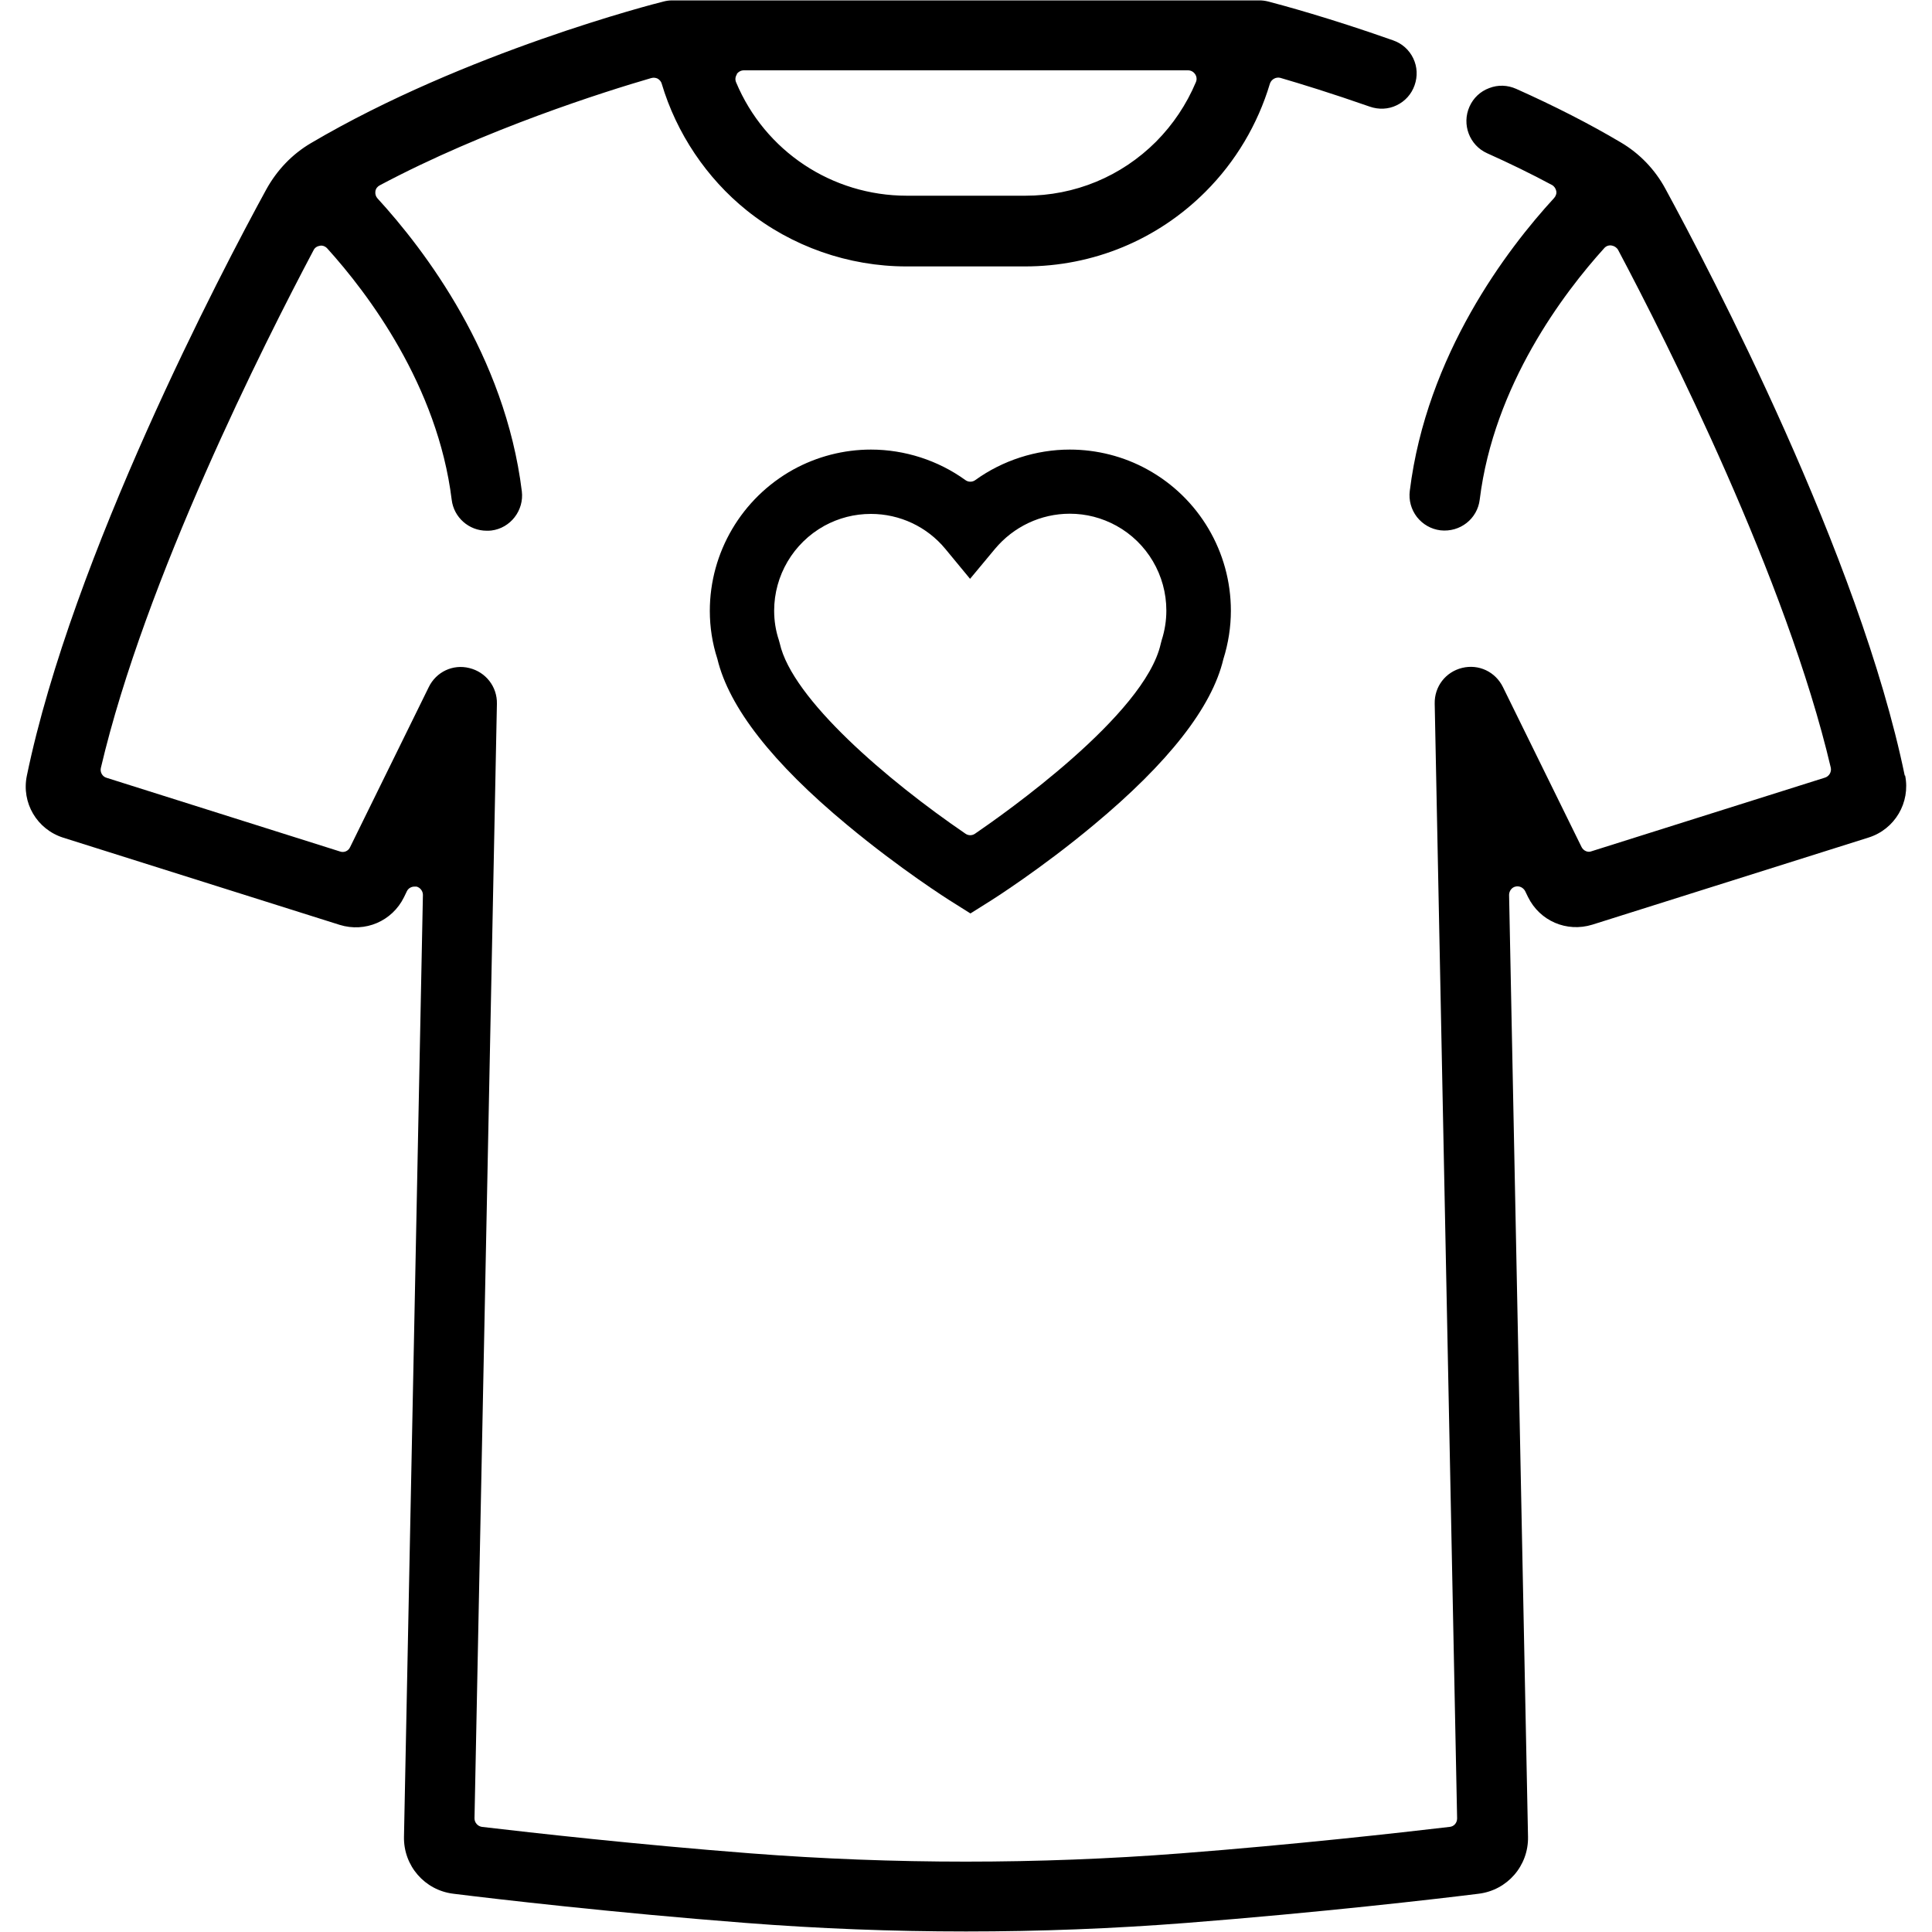
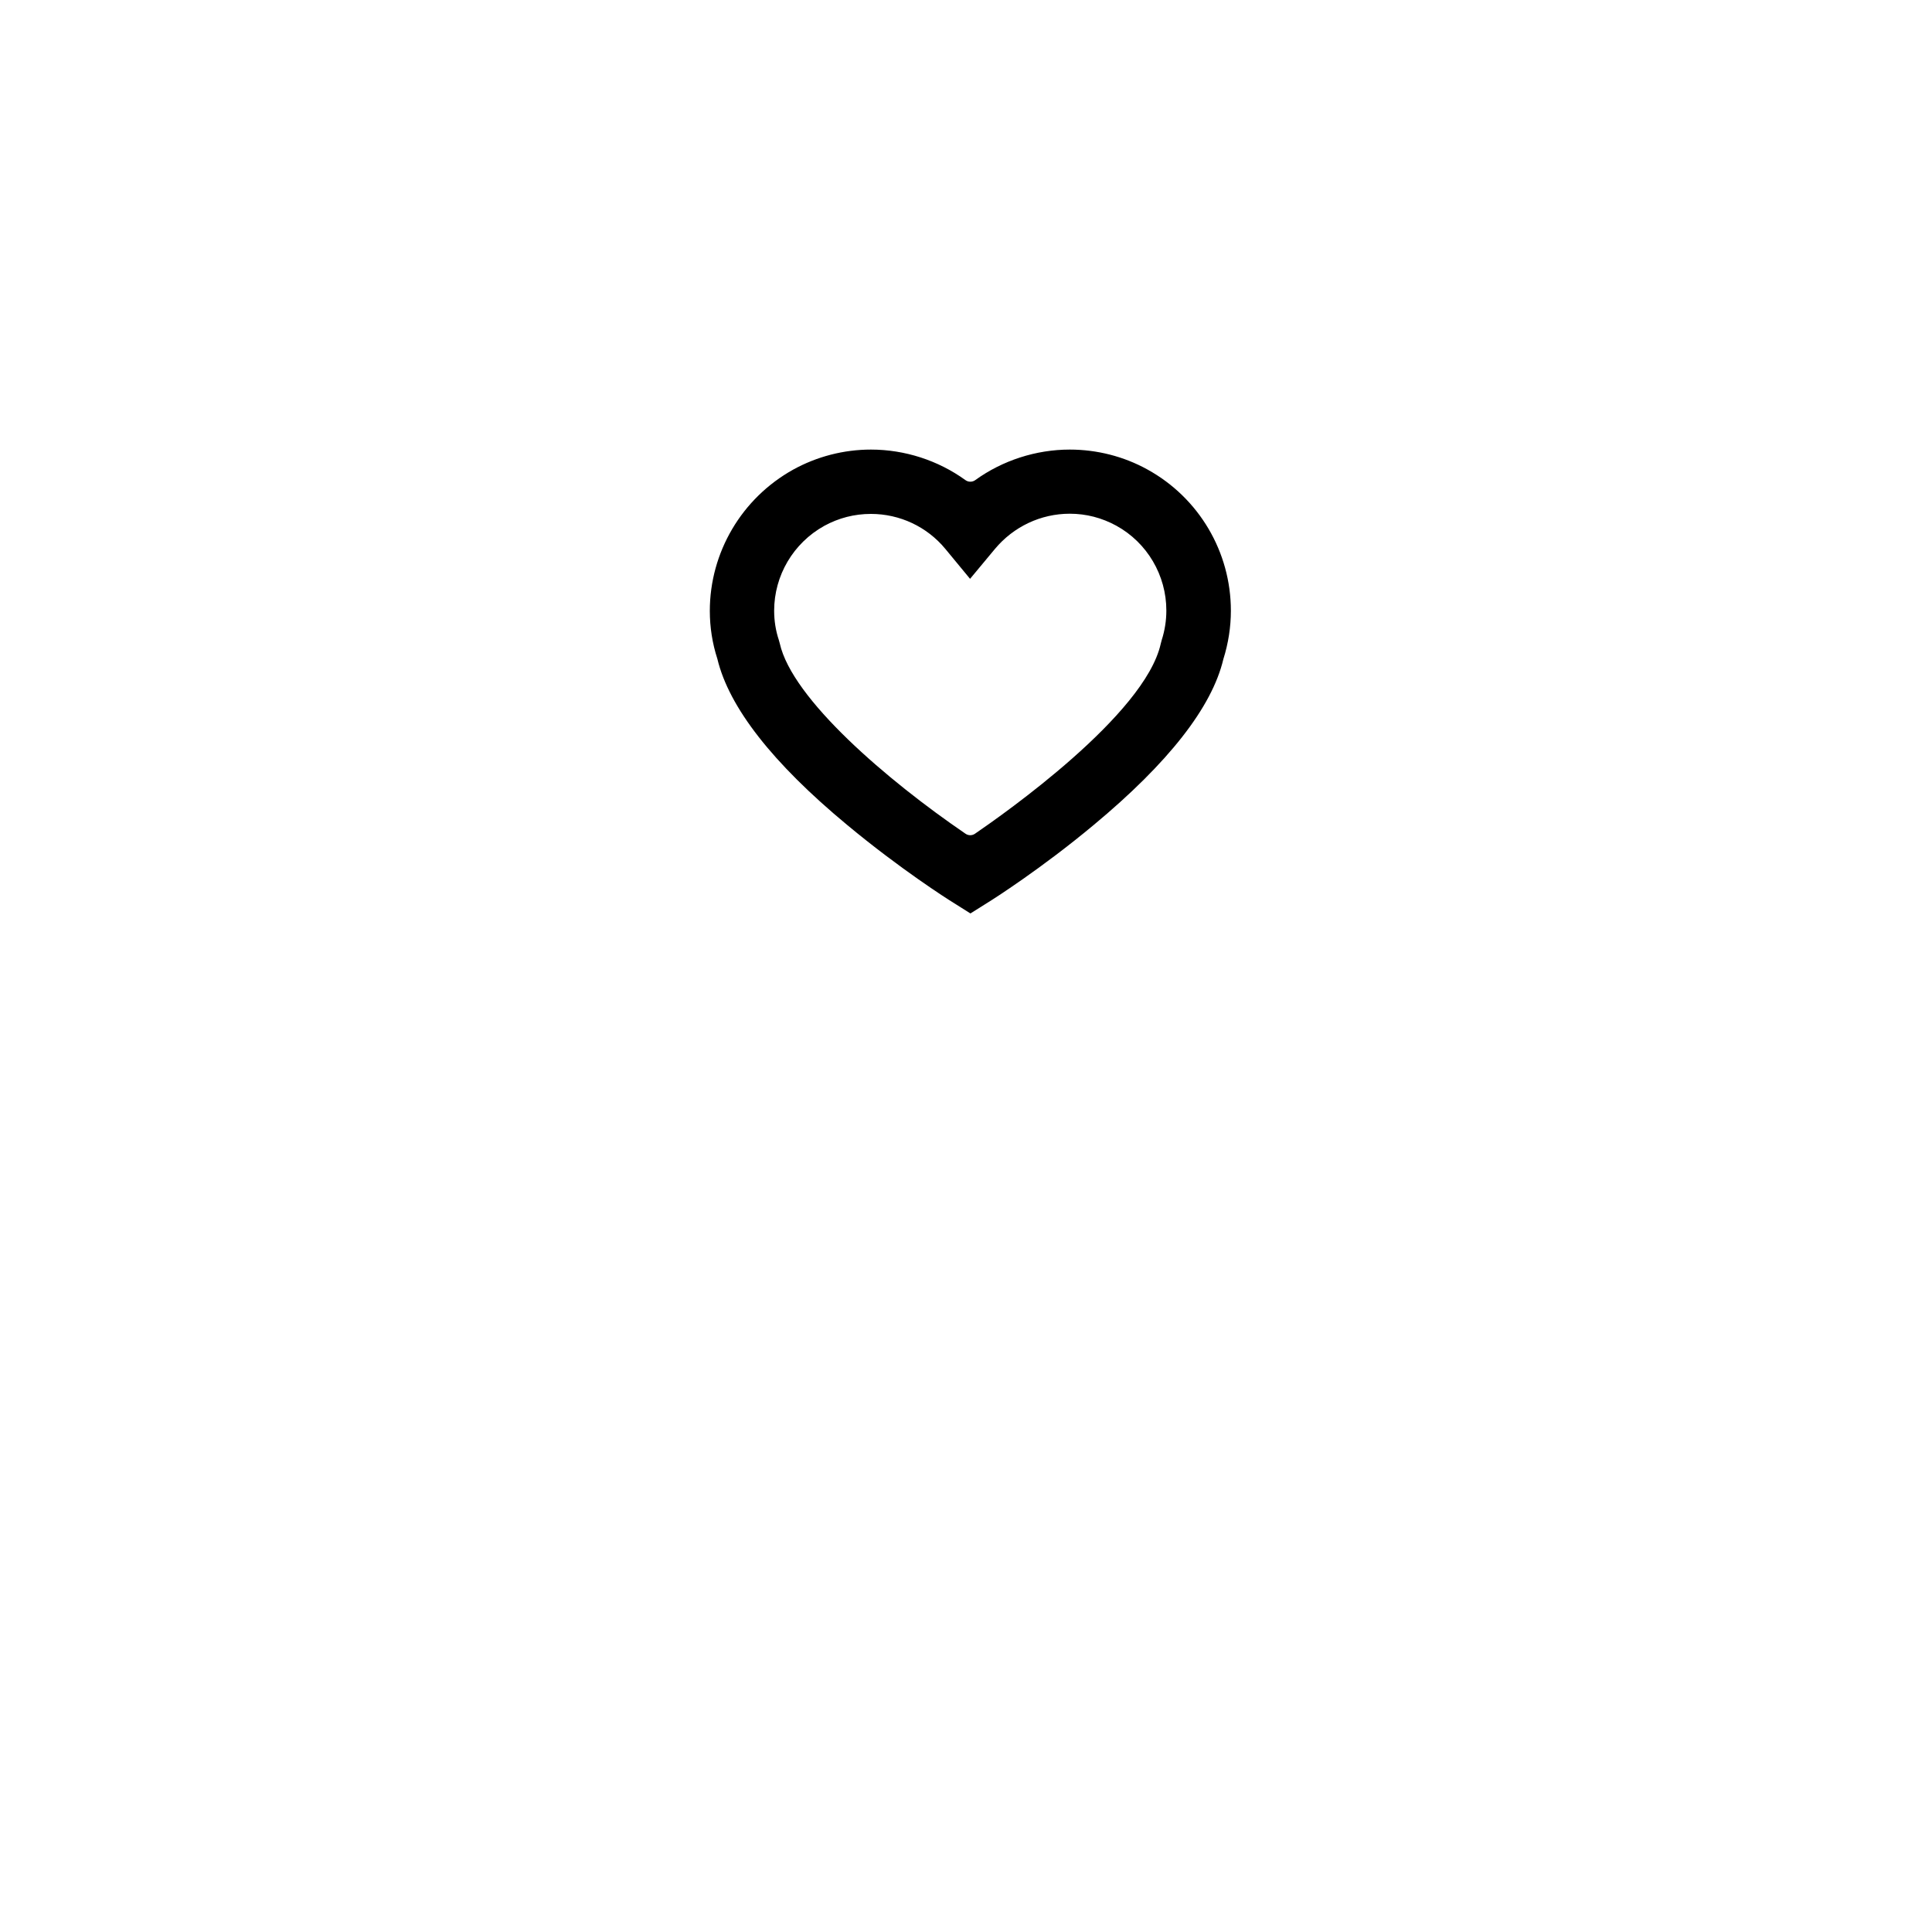
<svg xmlns="http://www.w3.org/2000/svg" id="Calque_1" viewBox="0 0 100 100">
  <path d="M36.74,31.62c0,.84.13,1.68.39,2.48.6,2.51,2.86,5.4,6.72,8.6,2.73,2.27,5.21,3.85,5.49,4.02l.89.56.89-.56c.28-.17,2.78-1.76,5.49-4.02,3.86-3.21,6.12-6.09,6.71-8.58.26-.83.39-1.67.39-2.51,0-3.04-1.65-5.84-4.32-7.31-1.23-.68-2.62-1.03-4.02-1.03-1.74,0-3.48.56-4.89,1.58-.15.11-.36.11-.51,0-1.41-1.02-3.14-1.58-4.89-1.58-1.41,0-2.8.36-4.03,1.04-2.66,1.48-4.31,4.28-4.31,7.31ZM42.66,27.22h0c.75-.41,1.56-.62,2.42-.62,1.49,0,2.9.66,3.85,1.81l1.28,1.55,1.29-1.55c.96-1.15,2.37-1.82,3.87-1.82.85,0,1.66.21,2.41.62,1.6.88,2.59,2.57,2.59,4.39,0,.52-.08,1.03-.24,1.53l-.05.19c-.82,3.69-8.15,8.83-9.61,9.83-.07.05-.16.08-.25.08s-.18-.03-.25-.08c-4.03-2.75-8.97-6.97-9.61-9.85l-.05-.18c-.16-.48-.24-.99-.24-1.51,0-1.82.99-3.5,2.59-4.39Z" />
-   <path d="M98.59,40.15c-2.34-11.37-10.08-26.13-12.39-30.38-.54-1-1.34-1.83-2.31-2.4-1.6-.95-3.42-1.88-5.41-2.77-.45-.2-.94-.22-1.4-.04-.46.17-.82.51-1.02.96-.41.92,0,2,.91,2.41,1.16.52,2.29,1.07,3.35,1.64.12.06.2.18.23.31s-.02.27-.11.37c-2.42,2.63-6.6,8.11-7.47,15.16-.06.48.07.96.37,1.35.3.38.73.63,1.22.69,1.02.11,1.91-.6,2.03-1.59.73-5.93,4.35-10.7,6.44-13.01.1-.12.25-.17.4-.14.12.02.25.1.32.22,2.55,4.81,8.72,17.05,11.01,26.8.05.22-.08.45-.3.52l-12.08,3.81c-.19.08-.42-.02-.52-.22l-4.07-8.28c-.39-.79-1.25-1.2-2.11-.99s-1.44.97-1.42,1.85l1.16,57.7c0,.23-.16.42-.39.44-2.65.31-7.97.91-13.91,1.37-7.39.57-14.87.57-22.26,0-5.94-.46-11.26-1.06-13.91-1.37-.22-.03-.39-.22-.39-.44l1.16-57.69c.02-.88-.57-1.64-1.42-1.85-.86-.22-1.73.2-2.11.99l-4.07,8.28c-.09.2-.32.3-.53.22l-12.07-3.81c-.22-.06-.35-.29-.3-.51,2.29-9.77,8.46-21.99,11.01-26.8.06-.13.19-.21.33-.23.13-.03.28.03.38.14,2.09,2.31,5.71,7.09,6.44,13.01.11.91.89,1.6,1.81,1.6.07,0,.15,0,.24-.01.99-.12,1.7-1.04,1.58-2.03-.87-7.05-5.05-12.52-7.47-15.16-.09-.1-.13-.23-.11-.37s.11-.25.23-.31c5.43-2.89,11.64-4.85,14.05-5.55.11-.03.23-.02.33.03.1.06.18.15.21.26.76,2.56,2.32,4.89,4.4,6.56,2.33,1.87,5.27,2.9,8.27,2.9h6.13c3.53,0,6.85-1.37,9.35-3.87,1.55-1.55,2.7-3.48,3.33-5.59.07-.22.31-.36.54-.3,1.03.3,2.66.8,4.63,1.49.46.16.96.14,1.39-.07.44-.21.77-.58.93-1.04s.14-.95-.07-1.39c-.21-.44-.58-.77-1.04-.93-3.28-1.16-5.77-1.83-6.46-2.01-.16-.04-.31-.06-.46-.06h-30.4c-.15,0-.3.02-.45.06-.42.1-10.26,2.62-18.25,7.33-.97.57-1.76,1.4-2.31,2.4C11.47,14.03,3.74,28.78,1.39,40.15c-.29,1.4.52,2.78,1.89,3.21l14.3,4.51c1.32.41,2.72-.19,3.33-1.43l.15-.31c.07-.15.23-.24.39-.24.02,0,.09,0,.11,0,.19.05.33.23.33.43l-.98,48.75c-.03,1.5,1.07,2.77,2.56,2.95,2.26.28,8.26.98,15.12,1.51,7.57.59,15.25.59,22.82,0,6.9-.54,12.87-1.23,15.12-1.51,1.49-.18,2.59-1.45,2.56-2.95l-.98-48.75c0-.2.14-.39.33-.43.2-.05.4.05.5.23l.15.31c.61,1.24,2,1.84,3.33,1.43l14.3-4.51c1.36-.43,2.17-1.81,1.89-3.21h-.02ZM38.13,3.84c.08-.12.22-.2.37-.2h22.99c.15,0,.28.07.37.2.08.12.1.27.04.41-.49,1.16-1.18,2.19-2.06,3.08-1.81,1.81-4.21,2.8-6.77,2.8h-6.13c-3.88,0-7.35-2.31-8.84-5.87-.06-.14-.04-.29.04-.41h0Z" />
</svg>